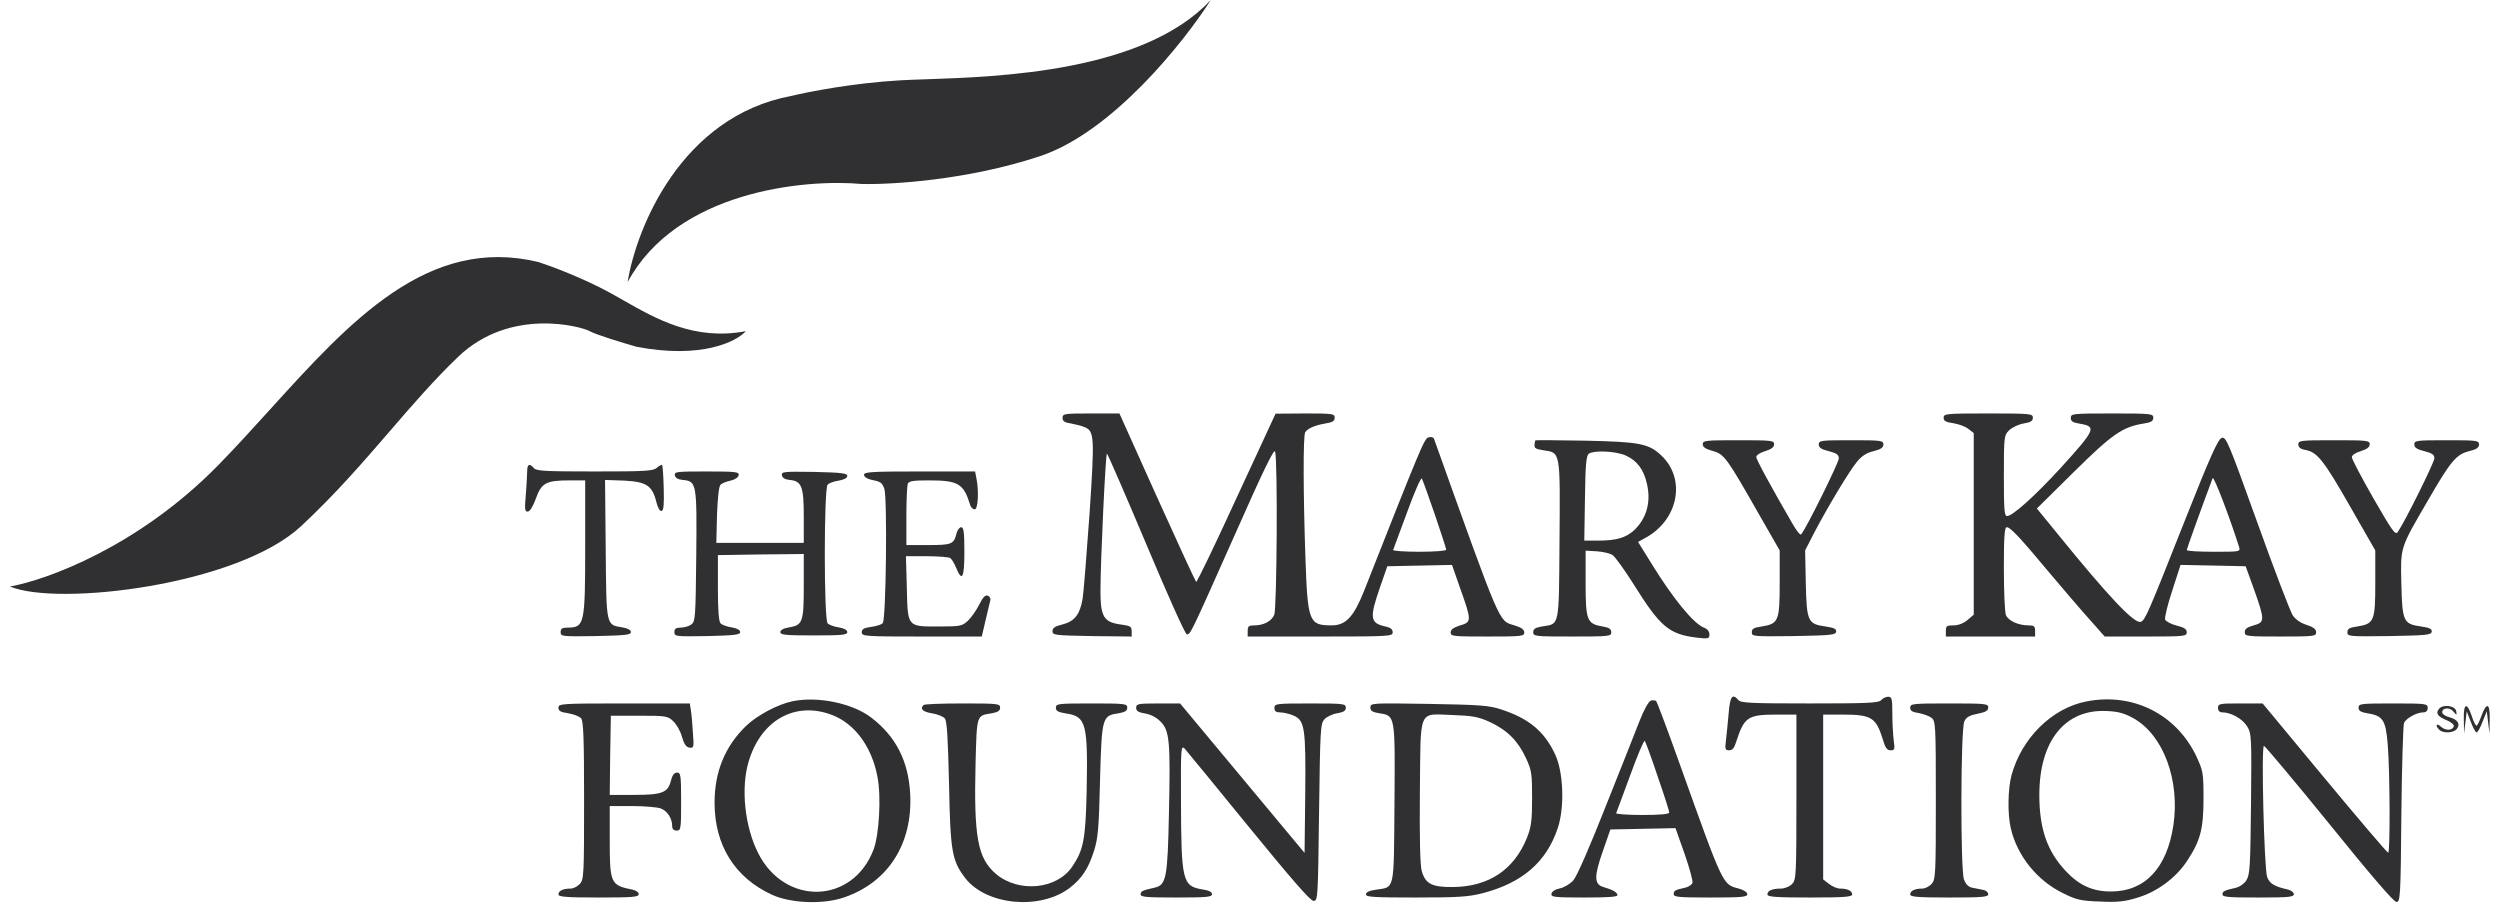
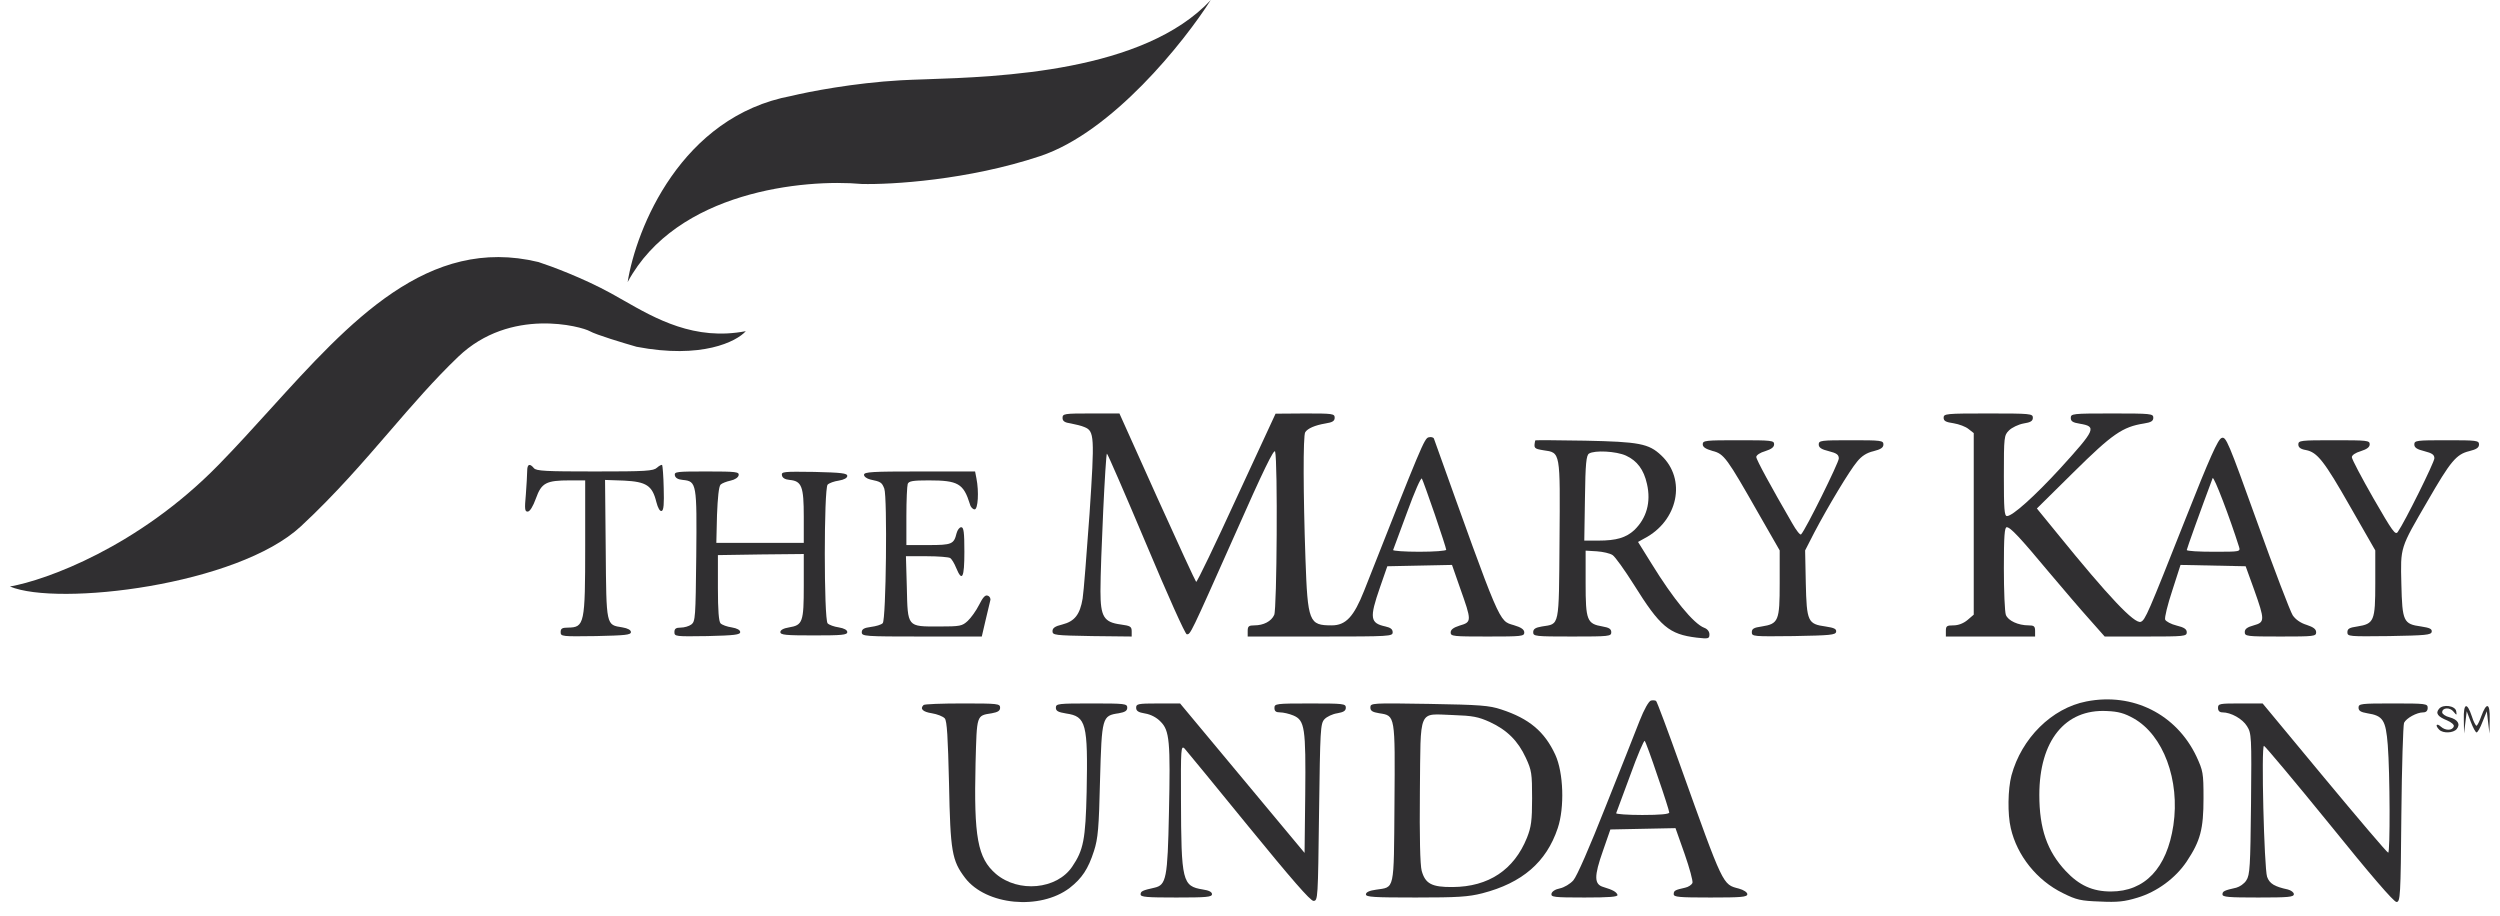
<svg xmlns="http://www.w3.org/2000/svg" width="161" height="59" viewBox="0 0 161 59" fill="none">
  <path fill-rule="evenodd" clip-rule="evenodd" d="M40.42 18.167C40.97 14.72 43.852 7.497 50.975 6.175C52.053 5.912 54.968 5.342 58.013 5.17C58.454 5.145 58.996 5.127 59.617 5.106C64.348 4.947 73.659 4.634 77.975 0C76.252 2.705 71.641 8.502 66.988 10.053C62.335 11.604 57.39 11.896 55.499 11.848C51.789 11.513 43.579 12.308 40.42 18.167ZM0.639 37.771C2.96 37.364 8.896 35.229 14.067 29.944C15.195 28.791 16.295 27.578 17.388 26.373C22.554 20.678 27.563 15.156 34.675 16.875C35.489 17.138 37.562 17.909 39.343 18.886C39.605 19.029 39.874 19.183 40.15 19.341C42.225 20.526 44.737 21.961 48.031 21.327C47.433 21.997 45.188 23.137 40.994 22.332C40.157 22.093 38.38 21.557 37.978 21.327C37.476 21.04 32.88 19.747 29.505 22.979C27.953 24.465 26.553 26.087 25.095 27.777C23.383 29.761 21.591 31.838 19.38 33.893C15.287 37.699 3.726 39.063 0.639 37.771Z" fill="#302F31" />
  <path d="M68.428 26.914C68.428 27.115 68.557 27.216 68.974 27.273C69.261 27.331 69.649 27.417 69.835 27.503C70.482 27.762 70.496 28.092 70.166 33.091C69.979 35.663 69.792 38.119 69.721 38.55C69.548 39.584 69.203 40.015 68.413 40.217C67.939 40.331 67.781 40.446 67.781 40.647C67.781 40.906 67.925 40.92 70.338 40.964L72.881 40.992V40.662C72.881 40.346 72.795 40.303 72.177 40.217C71.085 40.073 70.87 39.714 70.87 38.062C70.87 36.137 71.2 29.213 71.286 29.213C71.329 29.213 72.464 31.827 73.815 35.031C75.194 38.32 76.329 40.849 76.429 40.849C76.673 40.849 76.63 40.935 79.503 34.485C81.371 30.261 82.06 28.854 82.118 29.084C82.29 29.715 82.233 39.225 82.06 39.599C81.874 40.015 81.371 40.274 80.782 40.274C80.423 40.274 80.351 40.331 80.351 40.633V40.992H85.019C89.53 40.992 89.688 40.978 89.688 40.719C89.688 40.518 89.544 40.418 89.228 40.346C88.237 40.13 88.18 39.814 88.869 37.832L89.343 36.467L91.426 36.424L93.509 36.381L94.026 37.861C94.788 40.001 94.788 40.059 93.998 40.288C93.596 40.418 93.423 40.547 93.423 40.734C93.423 40.978 93.581 40.992 95.793 40.992C97.991 40.992 98.164 40.978 98.164 40.734C98.164 40.547 97.977 40.403 97.488 40.26C96.512 39.972 96.67 40.331 92.346 28.25C92.317 28.164 92.159 28.121 92.001 28.164C91.728 28.236 91.556 28.652 87.849 38.047C87.189 39.714 86.671 40.274 85.766 40.274C84.301 40.274 84.215 40.073 84.071 35.964C83.928 31.856 83.913 28.035 84.057 27.834C84.215 27.59 84.675 27.388 85.35 27.273C85.809 27.202 85.953 27.115 85.953 26.9C85.953 26.641 85.824 26.627 84.057 26.627L82.146 26.641L79.632 32.071C78.254 35.074 77.09 37.502 77.032 37.473C76.989 37.444 75.855 34.987 74.519 32.028L72.091 26.627H70.266C68.543 26.627 68.428 26.641 68.428 26.914ZM92.403 33.134C92.805 34.312 93.136 35.332 93.136 35.404C93.136 35.476 92.36 35.533 91.398 35.533C90.45 35.533 89.688 35.476 89.717 35.419C89.746 35.347 90.148 34.241 90.622 32.976C91.096 31.669 91.513 30.721 91.57 30.822C91.627 30.922 92.001 31.971 92.403 33.134Z" fill="#302F31" />
  <path d="M125.17 26.9C125.17 27.115 125.314 27.187 125.816 27.259C126.161 27.317 126.592 27.475 126.779 27.633L127.109 27.891V33.738V39.584L126.707 39.929C126.448 40.145 126.118 40.274 125.802 40.274C125.371 40.274 125.314 40.317 125.314 40.633V40.992H128.187H131.06V40.633C131.06 40.331 130.988 40.274 130.643 40.274C129.968 40.274 129.321 39.972 129.178 39.599C129.106 39.412 129.049 38.062 129.049 36.596C129.049 34.528 129.092 33.953 129.235 33.953C129.465 33.953 130.054 34.571 131.993 36.898C132.855 37.918 134.005 39.268 134.55 39.872L135.542 40.992H138.185C140.67 40.992 140.828 40.978 140.828 40.719C140.828 40.518 140.656 40.403 140.182 40.288C139.822 40.202 139.478 40.015 139.435 39.9C139.391 39.771 139.593 38.938 139.894 38.033L140.426 36.381L142.523 36.424L144.62 36.467L145.166 37.975C145.87 39.958 145.856 40.073 145.138 40.274C144.721 40.389 144.563 40.504 144.563 40.705C144.563 40.978 144.678 40.992 146.861 40.992C149.03 40.992 149.16 40.978 149.16 40.719C149.16 40.518 148.987 40.389 148.556 40.245C148.169 40.13 147.838 39.9 147.651 39.627C147.493 39.383 146.459 36.683 145.367 33.637C143.486 28.408 143.356 28.092 143.069 28.207C142.839 28.293 142.322 29.428 140.727 33.465C138.328 39.527 138.156 39.929 137.869 40.044C137.467 40.202 135.786 38.421 132.511 34.384L131.175 32.747L133.545 30.405C136.03 27.949 136.691 27.489 138.07 27.273C138.53 27.202 138.673 27.115 138.673 26.9C138.673 26.641 138.53 26.627 136.016 26.627C133.459 26.627 133.358 26.641 133.358 26.914C133.358 27.13 133.487 27.216 133.947 27.288C135.039 27.475 134.967 27.647 132.669 30.175C131.031 31.956 129.609 33.235 129.25 33.235C129.077 33.235 129.049 32.775 129.049 30.649C129.049 28.121 129.063 28.035 129.379 27.719C129.566 27.532 129.997 27.331 130.313 27.273C130.772 27.202 130.916 27.115 130.916 26.9C130.916 26.641 130.772 26.627 128.043 26.627C125.328 26.627 125.17 26.641 125.17 26.9ZM144.189 35.203C144.29 35.533 144.29 35.533 142.566 35.533C141.604 35.533 140.828 35.49 140.828 35.419C140.828 35.347 141.719 32.861 142.494 30.793C142.566 30.62 143.615 33.379 144.189 35.203Z" fill="#302F31" />
  <path d="M98.868 28.365C98.767 28.867 98.781 28.896 99.399 28.997C100.505 29.155 100.476 29.04 100.433 34.815C100.39 40.489 100.448 40.159 99.299 40.345C98.882 40.417 98.738 40.503 98.738 40.719C98.738 40.977 98.868 40.992 101.252 40.992C103.637 40.992 103.766 40.977 103.766 40.719C103.766 40.503 103.622 40.417 103.206 40.345C102.2 40.173 102.114 39.958 102.114 37.559V35.461L102.832 35.504C103.235 35.533 103.68 35.633 103.852 35.748C104.01 35.849 104.628 36.711 105.217 37.645C106.912 40.36 107.487 40.848 109.268 41.064C110.029 41.15 110.087 41.135 110.087 40.848C110.087 40.676 109.957 40.503 109.756 40.431C109.067 40.173 107.745 38.55 106.366 36.309L105.49 34.901L105.878 34.685C108.076 33.551 108.622 30.864 106.984 29.327C106.179 28.566 105.562 28.451 102.085 28.379C100.318 28.35 98.882 28.336 98.868 28.365ZM104.714 29.342C105.432 29.672 105.863 30.247 106.065 31.166C106.337 32.344 106.036 33.378 105.246 34.14C104.714 34.628 104.096 34.815 102.933 34.815H102.028L102.071 32.085C102.1 29.844 102.157 29.327 102.33 29.212C102.689 28.983 104.082 29.054 104.714 29.342Z" fill="#302F31" />
  <path d="M109.656 28.61C109.656 28.796 109.843 28.911 110.288 29.041C111.035 29.227 111.208 29.486 113.262 33.092L114.612 35.447V37.559C114.612 39.987 114.54 40.174 113.449 40.346C112.946 40.418 112.817 40.49 112.817 40.719C112.817 40.992 112.917 40.992 115.503 40.964C117.873 40.921 118.204 40.892 118.247 40.691C118.275 40.504 118.132 40.432 117.571 40.346C116.422 40.188 116.35 40.03 116.293 37.559L116.25 35.447L116.839 34.298C117.715 32.632 119.109 30.305 119.597 29.73C119.884 29.371 120.215 29.156 120.66 29.055C121.12 28.94 121.292 28.825 121.292 28.624C121.292 28.366 121.148 28.351 119.209 28.351C117.27 28.351 117.126 28.366 117.126 28.624C117.126 28.825 117.299 28.94 117.773 29.055C118.29 29.184 118.419 29.285 118.419 29.529C118.419 29.788 116.279 34.126 115.991 34.413C115.934 34.485 115.675 34.155 115.417 33.695C114.052 31.339 113.104 29.601 113.104 29.428C113.104 29.314 113.362 29.141 113.678 29.055C114.081 28.926 114.253 28.796 114.253 28.61C114.253 28.366 114.095 28.351 111.955 28.351C109.843 28.351 109.656 28.366 109.656 28.61Z" fill="#302F31" />
  <path d="M148.012 28.624C148.012 28.811 148.155 28.926 148.5 28.983C149.233 29.127 149.664 29.658 151.388 32.689L152.968 35.447V37.559C152.968 39.987 152.896 40.174 151.804 40.346C151.301 40.418 151.172 40.49 151.172 40.719C151.172 40.992 151.273 40.992 153.858 40.964C156.229 40.921 156.559 40.892 156.602 40.691C156.631 40.504 156.487 40.432 155.927 40.346C154.778 40.188 154.706 40.03 154.648 37.617C154.591 35.189 154.548 35.347 156.358 32.23C157.809 29.716 158.182 29.256 159.015 29.055C159.489 28.94 159.648 28.825 159.648 28.624C159.648 28.366 159.504 28.351 157.565 28.351C155.625 28.351 155.482 28.366 155.482 28.624C155.482 28.825 155.654 28.94 156.128 29.055C156.631 29.184 156.774 29.285 156.774 29.515C156.774 29.773 154.864 33.623 154.419 34.255C154.261 34.485 154.088 34.241 152.853 32.1C152.091 30.765 151.459 29.572 151.459 29.443C151.459 29.314 151.689 29.156 152.034 29.055C152.436 28.926 152.609 28.796 152.609 28.61C152.609 28.366 152.451 28.351 150.31 28.351C148.155 28.351 148.012 28.366 148.012 28.624Z" fill="#302F31" />
  <path d="M33.951 30.334C33.951 30.564 33.908 31.239 33.865 31.842C33.779 32.776 33.793 32.948 33.98 32.948C34.124 32.948 34.325 32.618 34.512 32.101C34.871 31.095 35.172 30.937 36.695 30.937H37.686V35.16C37.686 40.188 37.643 40.404 36.58 40.418C36.207 40.418 36.106 40.475 36.106 40.705C36.106 40.993 36.178 40.993 38.376 40.964C40.258 40.921 40.631 40.892 40.631 40.705C40.631 40.576 40.43 40.461 40.085 40.404C39.022 40.231 39.051 40.361 39.008 35.376L38.965 30.908L40.186 30.951C41.622 31.023 42.01 31.267 42.269 32.331C42.369 32.718 42.499 32.948 42.614 32.905C42.743 32.862 42.772 32.445 42.743 31.44C42.728 30.65 42.671 29.989 42.642 29.946C42.599 29.917 42.456 29.989 42.312 30.118C42.082 30.334 41.594 30.362 38.304 30.362C35.158 30.362 34.526 30.334 34.382 30.147C34.109 29.817 33.951 29.888 33.951 30.334Z" fill="#302F31" />
  <path d="M43.46 30.607C43.489 30.779 43.661 30.88 43.977 30.908C44.868 30.994 44.883 31.138 44.839 35.821C44.796 39.772 44.782 40.016 44.523 40.217C44.365 40.332 44.064 40.418 43.834 40.418C43.532 40.418 43.432 40.49 43.432 40.705C43.432 40.993 43.504 40.993 45.558 40.964C47.31 40.921 47.669 40.878 47.669 40.705C47.669 40.576 47.468 40.461 47.123 40.404C46.822 40.361 46.506 40.246 46.405 40.145C46.29 40.03 46.233 39.312 46.233 37.861V35.749L49.005 35.706L51.763 35.678V37.732C51.763 40.059 51.692 40.26 50.815 40.404C50.456 40.461 50.255 40.576 50.255 40.705C50.255 40.892 50.6 40.921 52.41 40.921C54.22 40.921 54.565 40.892 54.565 40.705C54.565 40.576 54.364 40.461 54.019 40.404C53.717 40.361 53.401 40.246 53.3 40.145C53.056 39.901 53.056 31.454 53.3 31.21C53.401 31.109 53.717 30.994 54.019 30.951C54.364 30.894 54.565 30.779 54.565 30.65C54.565 30.477 54.206 30.434 52.439 30.391C50.456 30.362 50.313 30.377 50.356 30.607C50.384 30.779 50.557 30.88 50.858 30.908C51.634 30.98 51.763 31.339 51.763 33.264V34.959H48.948H46.132L46.175 33.164C46.218 32.072 46.29 31.325 46.405 31.21C46.491 31.124 46.779 31.009 47.052 30.951C47.325 30.894 47.54 30.75 47.569 30.607C47.612 30.391 47.425 30.362 45.515 30.362C43.59 30.362 43.417 30.377 43.46 30.607Z" fill="#302F31" />
  <path d="M55.642 30.577C55.642 30.692 55.814 30.822 56.044 30.879C56.733 31.023 56.791 31.066 56.949 31.468C57.15 32.014 57.064 39.915 56.848 40.13C56.762 40.231 56.417 40.331 56.087 40.374C55.642 40.432 55.498 40.518 55.498 40.719C55.498 40.978 55.685 40.992 59.362 40.992H63.227L63.471 39.944C63.6 39.383 63.744 38.809 63.772 38.679C63.816 38.55 63.744 38.407 63.614 38.363C63.456 38.291 63.298 38.464 63.054 38.952C62.867 39.326 62.537 39.785 62.322 39.987C61.962 40.317 61.847 40.346 60.454 40.346C58.414 40.346 58.457 40.403 58.4 37.832L58.342 35.821H59.693C60.425 35.821 61.1 35.878 61.187 35.936C61.287 35.993 61.46 36.28 61.575 36.568C61.962 37.502 62.106 37.228 62.106 35.533C62.106 34.284 62.063 33.953 61.905 33.953C61.79 33.953 61.661 34.126 61.603 34.341C61.431 35.045 61.302 35.102 59.793 35.102H58.371V33.249C58.371 32.229 58.414 31.296 58.457 31.166C58.529 30.98 58.788 30.937 59.808 30.937C61.704 30.937 62.049 31.138 62.465 32.474C62.508 32.66 62.652 32.804 62.767 32.804C62.982 32.804 63.054 31.669 62.882 30.807L62.796 30.362H59.219C56.159 30.362 55.642 30.391 55.642 30.577Z" fill="#302F31" />
-   <path d="M111.322 45.977C111.264 46.595 111.192 47.371 111.149 47.701C111.077 48.247 111.106 48.319 111.365 48.319C111.566 48.319 111.695 48.161 111.81 47.773C112.327 46.178 112.557 46.02 114.396 46.02H115.689V51.336C115.689 56.464 115.674 56.665 115.401 56.938C115.243 57.096 114.927 57.225 114.697 57.225C114.137 57.225 113.821 57.355 113.821 57.599C113.821 57.757 114.31 57.8 116.551 57.8C118.792 57.8 119.28 57.757 119.28 57.599C119.28 57.369 118.978 57.225 118.504 57.225C118.317 57.225 118.001 57.096 117.786 56.923L117.412 56.636V51.321V46.02H118.72C120.501 46.02 120.817 46.221 121.234 47.557C121.406 48.161 121.521 48.319 121.751 48.319C122.024 48.319 122.038 48.261 121.952 47.658C121.909 47.285 121.866 46.509 121.866 45.934C121.866 44.986 121.837 44.871 121.593 44.871C121.449 44.871 121.248 44.972 121.147 45.087C120.989 45.273 120.3 45.302 116.551 45.302C112.801 45.302 112.112 45.273 111.954 45.087C111.566 44.627 111.408 44.842 111.322 45.977Z" fill="#302F31" />
-   <path d="M51.045 45.158C50.083 45.359 48.761 46.063 48.043 46.753C46.693 48.06 46.018 49.698 46.018 51.695C46.018 54.424 47.31 56.507 49.695 57.613C50.902 58.173 52.999 58.26 54.335 57.8C57.194 56.837 58.788 54.338 58.616 51.12C58.501 49.008 57.697 47.428 56.102 46.207C54.895 45.288 52.669 44.828 51.045 45.158ZM53.559 46.035C55.025 46.581 56.131 48.06 56.504 49.999C56.763 51.292 56.619 53.792 56.246 54.74C54.895 58.231 50.557 58.346 48.833 54.956C47.957 53.232 47.698 50.746 48.215 49.037C49.005 46.38 51.203 45.144 53.559 46.035Z" fill="#302F31" />
  <path d="M106.322 45.115C106.179 45.158 105.891 45.661 105.59 46.423C105.317 47.112 104.34 49.612 103.392 51.968C102.372 54.553 101.553 56.435 101.323 56.694C101.122 56.923 100.734 57.153 100.461 57.211C100.16 57.268 99.944 57.412 99.915 57.556C99.872 57.771 100.059 57.8 102.041 57.8C103.65 57.8 104.21 57.757 104.167 57.627C104.096 57.441 103.88 57.311 103.262 57.125C102.659 56.952 102.645 56.45 103.234 54.783L103.708 53.418L105.805 53.375L107.902 53.332L108.491 54.999C108.807 55.904 109.037 56.751 108.994 56.866C108.937 56.981 108.736 57.125 108.52 57.168C107.874 57.311 107.787 57.355 107.787 57.584C107.787 57.771 108.118 57.8 110.158 57.8C112.14 57.8 112.528 57.771 112.528 57.584C112.528 57.469 112.298 57.311 111.982 57.225C110.933 56.952 111.005 57.11 108.218 49.324C107.414 47.069 106.71 45.187 106.653 45.144C106.609 45.101 106.451 45.087 106.322 45.115ZM106.753 49.999C107.17 51.192 107.5 52.24 107.5 52.327C107.5 52.427 106.926 52.485 105.762 52.485C104.814 52.485 104.052 52.427 104.081 52.37C104.11 52.298 104.512 51.206 104.986 49.928C105.446 48.649 105.877 47.644 105.92 47.715C105.977 47.773 106.351 48.793 106.753 49.999Z" fill="#302F31" />
  <path d="M134.364 45.173C132.137 45.604 130.184 47.543 129.537 49.942C129.307 50.819 129.279 52.427 129.494 53.332C129.896 55.099 131.175 56.694 132.841 57.513C133.732 57.958 134.005 58.016 135.24 58.059C136.375 58.116 136.835 58.059 137.639 57.814C138.903 57.441 140.11 56.55 140.828 55.473C141.705 54.151 141.906 53.404 141.906 51.407C141.906 49.77 141.877 49.641 141.446 48.707C140.153 45.992 137.352 44.584 134.364 45.173ZM137.409 46.265C139.32 47.342 140.397 50.244 139.966 53.146C139.55 55.918 138.128 57.412 135.944 57.412C134.752 57.412 133.89 57.01 133.028 56.09C131.836 54.812 131.333 53.376 131.333 51.192C131.333 47.716 132.985 45.647 135.686 45.791C136.418 45.819 136.82 45.934 137.409 46.265Z" fill="#302F31" />
-   <path d="M35.963 45.575C35.963 45.791 36.106 45.862 36.595 45.934C36.94 45.992 37.313 46.135 37.428 46.265C37.572 46.451 37.615 47.557 37.615 51.551C37.615 56.335 37.6 56.636 37.342 56.923C37.184 57.096 36.925 57.225 36.739 57.225C36.265 57.225 35.963 57.369 35.963 57.599C35.963 57.757 36.437 57.8 38.549 57.8C40.732 57.8 41.134 57.771 41.134 57.584C41.134 57.469 40.962 57.34 40.746 57.297C39.324 57.01 39.267 56.909 39.267 54.094V51.91H40.689C41.465 51.91 42.298 51.982 42.528 52.054C42.973 52.212 43.289 52.7 43.289 53.203C43.289 53.39 43.39 53.49 43.576 53.49C43.849 53.49 43.864 53.39 43.864 51.623C43.864 49.913 43.835 49.755 43.605 49.755C43.418 49.755 43.303 49.913 43.203 50.287C43.016 51.048 42.643 51.192 40.804 51.192H39.267L39.296 48.635L39.339 46.092H41.163C42.887 46.092 43.002 46.107 43.361 46.451C43.562 46.638 43.821 47.083 43.921 47.457C44.05 47.917 44.194 48.118 44.395 48.146C44.682 48.19 44.697 48.132 44.625 47.213C44.596 46.681 44.539 46.02 44.496 45.762L44.424 45.302H40.201C36.15 45.302 35.963 45.316 35.963 45.575Z" fill="#302F31" />
  <path d="M59.479 45.403C59.221 45.647 59.436 45.848 60.011 45.934C60.356 45.992 60.729 46.135 60.844 46.265C60.988 46.437 61.045 47.471 61.117 50.459C61.203 54.855 61.304 55.415 62.151 56.536C63.502 58.303 66.978 58.633 68.888 57.182C69.679 56.564 70.081 55.961 70.454 54.797C70.713 53.993 70.77 53.318 70.842 50.244C70.957 46.164 70.972 46.092 72.049 45.934C72.451 45.862 72.595 45.776 72.595 45.575C72.595 45.316 72.451 45.302 70.296 45.302C68.141 45.302 67.998 45.316 67.998 45.575C67.998 45.791 68.141 45.862 68.659 45.949C69.951 46.135 70.067 46.595 69.98 51.005C69.908 54.065 69.779 54.74 69.046 55.818C68.055 57.283 65.585 57.513 64.134 56.277C62.956 55.257 62.712 53.921 62.826 49.138C62.913 46.006 62.87 46.092 63.875 45.934C64.263 45.862 64.407 45.776 64.407 45.575C64.407 45.316 64.263 45.302 61.993 45.302C60.657 45.302 59.522 45.345 59.479 45.403Z" fill="#302F31" />
  <path d="M73.168 45.575C73.168 45.791 73.312 45.877 73.743 45.949C74.102 46.006 74.49 46.208 74.734 46.466C75.323 47.041 75.38 47.745 75.28 52.356C75.194 56.579 75.107 56.996 74.346 57.168C73.57 57.34 73.455 57.398 73.455 57.599C73.455 57.771 73.858 57.8 75.754 57.8C77.693 57.8 78.052 57.771 78.052 57.585C78.052 57.441 77.851 57.34 77.463 57.283C76.142 57.068 76.07 56.78 76.055 51.48C76.041 48.204 76.055 47.989 76.285 48.204C76.415 48.348 78.268 50.603 80.408 53.232C83.166 56.608 84.387 58.016 84.588 58.016C84.876 58.016 84.876 57.886 84.947 52.327C85.019 46.969 85.034 46.61 85.292 46.322C85.45 46.15 85.824 45.978 86.125 45.934C86.528 45.863 86.671 45.776 86.671 45.575C86.671 45.317 86.528 45.303 84.373 45.303C82.175 45.303 82.074 45.317 82.074 45.59C82.074 45.805 82.175 45.877 82.433 45.877C82.635 45.877 83.022 45.963 83.295 46.078C84.028 46.394 84.1 46.854 84.057 51.178L84.014 54.927L80.006 50.115L75.998 45.303H74.576C73.283 45.303 73.168 45.331 73.168 45.575Z" fill="#302F31" />
  <path d="M88.252 45.561C88.252 45.776 88.381 45.862 88.827 45.934C89.861 46.092 89.847 46.035 89.804 51.766C89.76 57.469 89.832 57.11 88.611 57.297C88.195 57.355 87.965 57.455 87.965 57.599C87.965 57.771 88.482 57.8 91.168 57.8C93.883 57.8 94.558 57.757 95.463 57.527C98.02 56.866 99.586 55.53 100.319 53.332C100.764 52.011 100.692 49.755 100.161 48.606C99.471 47.112 98.48 46.279 96.684 45.69C95.909 45.431 95.32 45.388 92.03 45.331C88.338 45.273 88.252 45.273 88.252 45.561ZM95.938 46.494C97.058 47.012 97.762 47.715 98.265 48.807C98.638 49.612 98.667 49.813 98.667 51.407C98.667 52.858 98.609 53.26 98.337 53.95C97.503 56.019 95.866 57.11 93.553 57.125C92.203 57.139 91.786 56.909 91.556 56.076C91.456 55.703 91.412 53.892 91.441 50.962C91.499 45.532 91.298 45.977 93.567 46.049C94.846 46.092 95.205 46.164 95.938 46.494Z" fill="#302F31" />
-   <path d="M123.016 45.575C123.016 45.776 123.159 45.862 123.562 45.92C123.863 45.977 124.222 46.107 124.38 46.221C124.653 46.423 124.668 46.609 124.668 51.522C124.668 56.335 124.653 56.636 124.395 56.923C124.237 57.096 123.978 57.225 123.791 57.225C123.317 57.225 123.016 57.369 123.016 57.599C123.016 57.757 123.475 57.8 125.53 57.8C127.656 57.8 128.043 57.771 128.043 57.584C128.043 57.469 127.9 57.34 127.727 57.311C127.541 57.268 127.225 57.211 127.009 57.168C126.751 57.11 126.593 56.938 126.478 56.636C126.248 55.947 126.262 46.925 126.506 46.451C126.636 46.178 126.851 46.063 127.368 45.963C127.885 45.862 128.043 45.762 128.043 45.561C128.043 45.316 127.871 45.302 125.53 45.302C123.174 45.302 123.016 45.316 123.016 45.575Z" fill="#302F31" />
  <path d="M142.84 45.589C142.84 45.776 142.94 45.877 143.127 45.877C143.673 45.877 144.42 46.293 144.707 46.767C144.995 47.227 145.009 47.399 144.966 51.766C144.923 55.817 144.894 56.349 144.664 56.694C144.535 56.909 144.233 57.11 144.018 57.167C143.242 57.34 143.127 57.397 143.127 57.599C143.127 57.771 143.529 57.8 145.426 57.8C147.365 57.8 147.724 57.771 147.724 57.584C147.724 57.469 147.552 57.34 147.336 57.282C146.474 57.096 146.158 56.909 146 56.464C145.813 55.903 145.612 48.031 145.799 48.031C145.871 48.046 147.767 50.301 150.008 53.059C152.651 56.334 154.16 58.087 154.332 58.087C154.576 58.087 154.605 57.785 154.648 52.441C154.677 49.353 154.763 46.695 154.82 46.552C154.964 46.25 155.639 45.877 156.056 45.877C156.243 45.877 156.343 45.776 156.343 45.589C156.343 45.316 156.243 45.302 154.116 45.302C152.034 45.302 151.89 45.316 151.89 45.575C151.89 45.776 152.034 45.862 152.45 45.934C153.47 46.092 153.642 46.365 153.772 47.974C153.915 49.798 153.93 54.927 153.8 54.912C153.729 54.912 151.89 52.743 149.692 50.1L145.713 45.302H144.276C142.94 45.302 142.84 45.316 142.84 45.589Z" fill="#302F31" />
  <path d="M157.075 45.647C156.831 45.934 156.989 46.15 157.592 46.394C157.865 46.509 158.066 46.681 158.023 46.782C157.937 47.054 157.492 47.069 157.19 46.796C156.903 46.537 156.802 46.71 157.09 46.997C157.334 47.241 157.995 47.213 158.21 46.954C158.469 46.638 158.282 46.336 157.75 46.193C157.492 46.135 157.276 45.977 157.276 45.877C157.276 45.561 157.779 45.532 158.009 45.834C158.21 46.078 158.224 46.078 158.181 45.805C158.124 45.446 157.334 45.331 157.075 45.647Z" fill="#302F31" />
  <path d="M158.67 46.336L158.685 47.241L158.771 46.523L158.857 45.804L159.116 46.479C159.259 46.867 159.432 47.169 159.489 47.169C159.561 47.169 159.733 46.867 159.877 46.479L160.15 45.804L160.236 46.523L160.322 47.241L160.337 46.336C160.365 45.258 160.136 45.187 159.791 46.135C159.676 46.465 159.532 46.738 159.489 46.738C159.432 46.738 159.288 46.465 159.188 46.135C158.872 45.187 158.642 45.273 158.67 46.336Z" fill="#302F31" />
</svg>